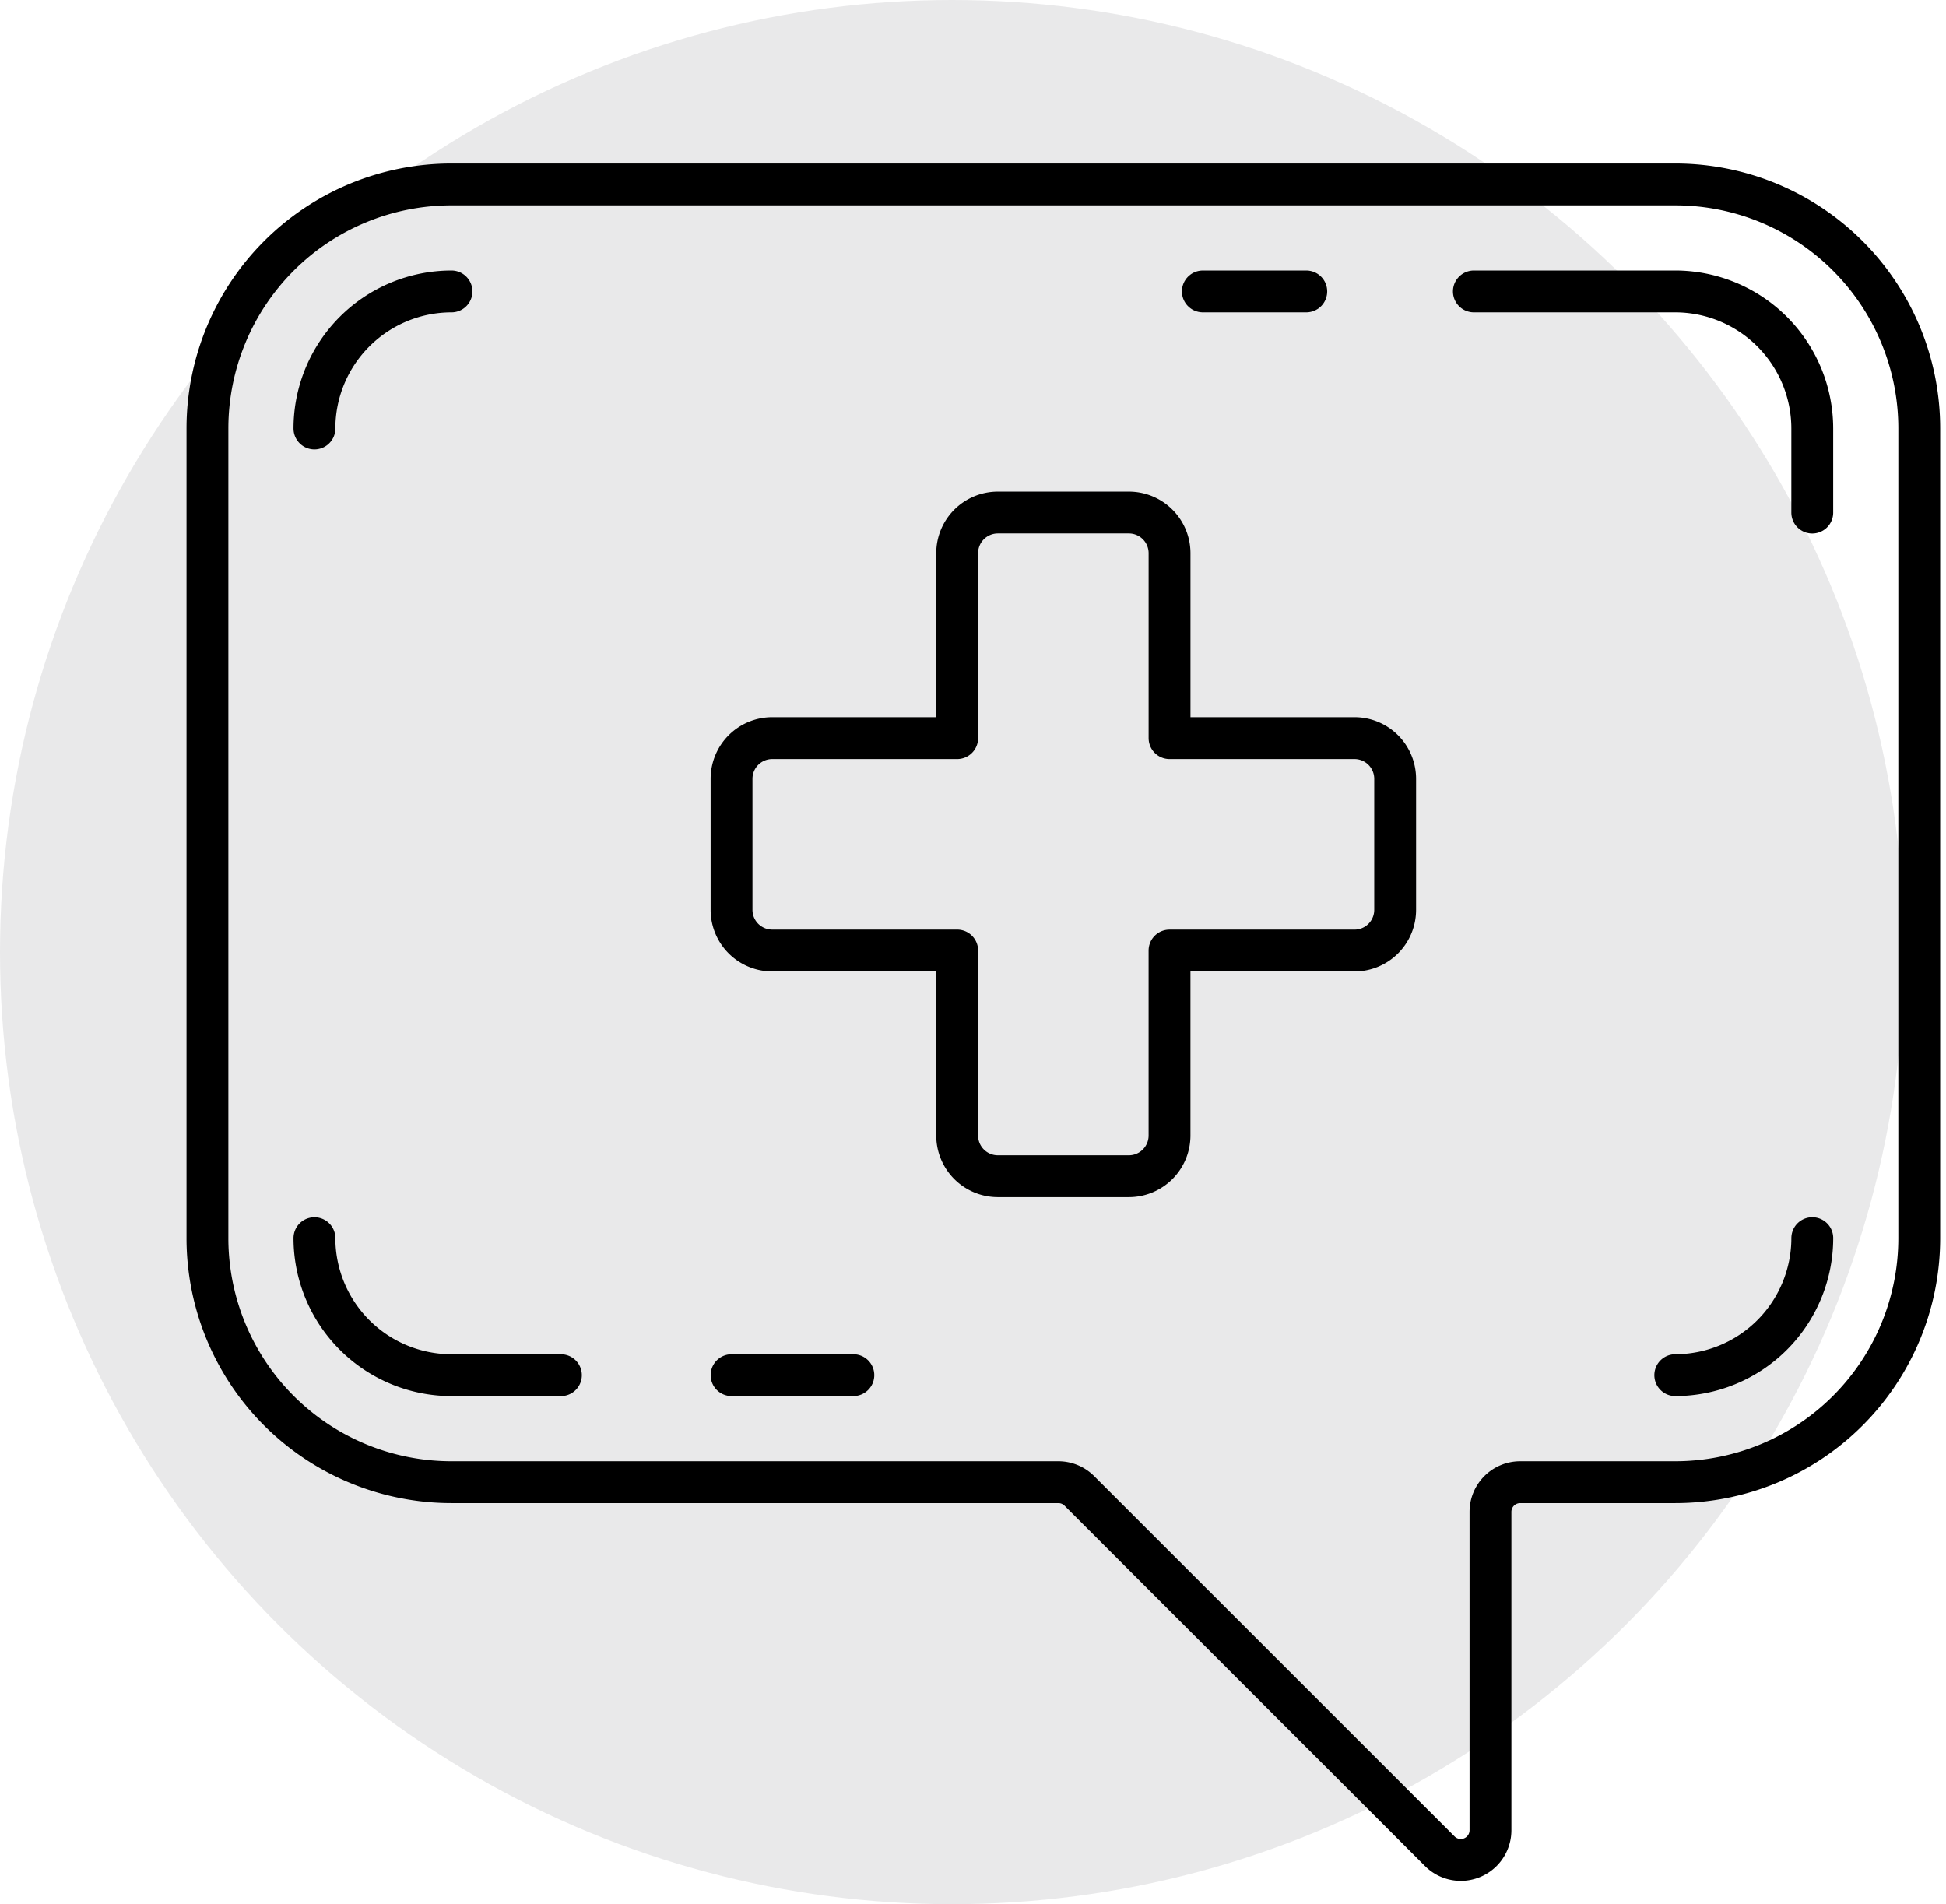
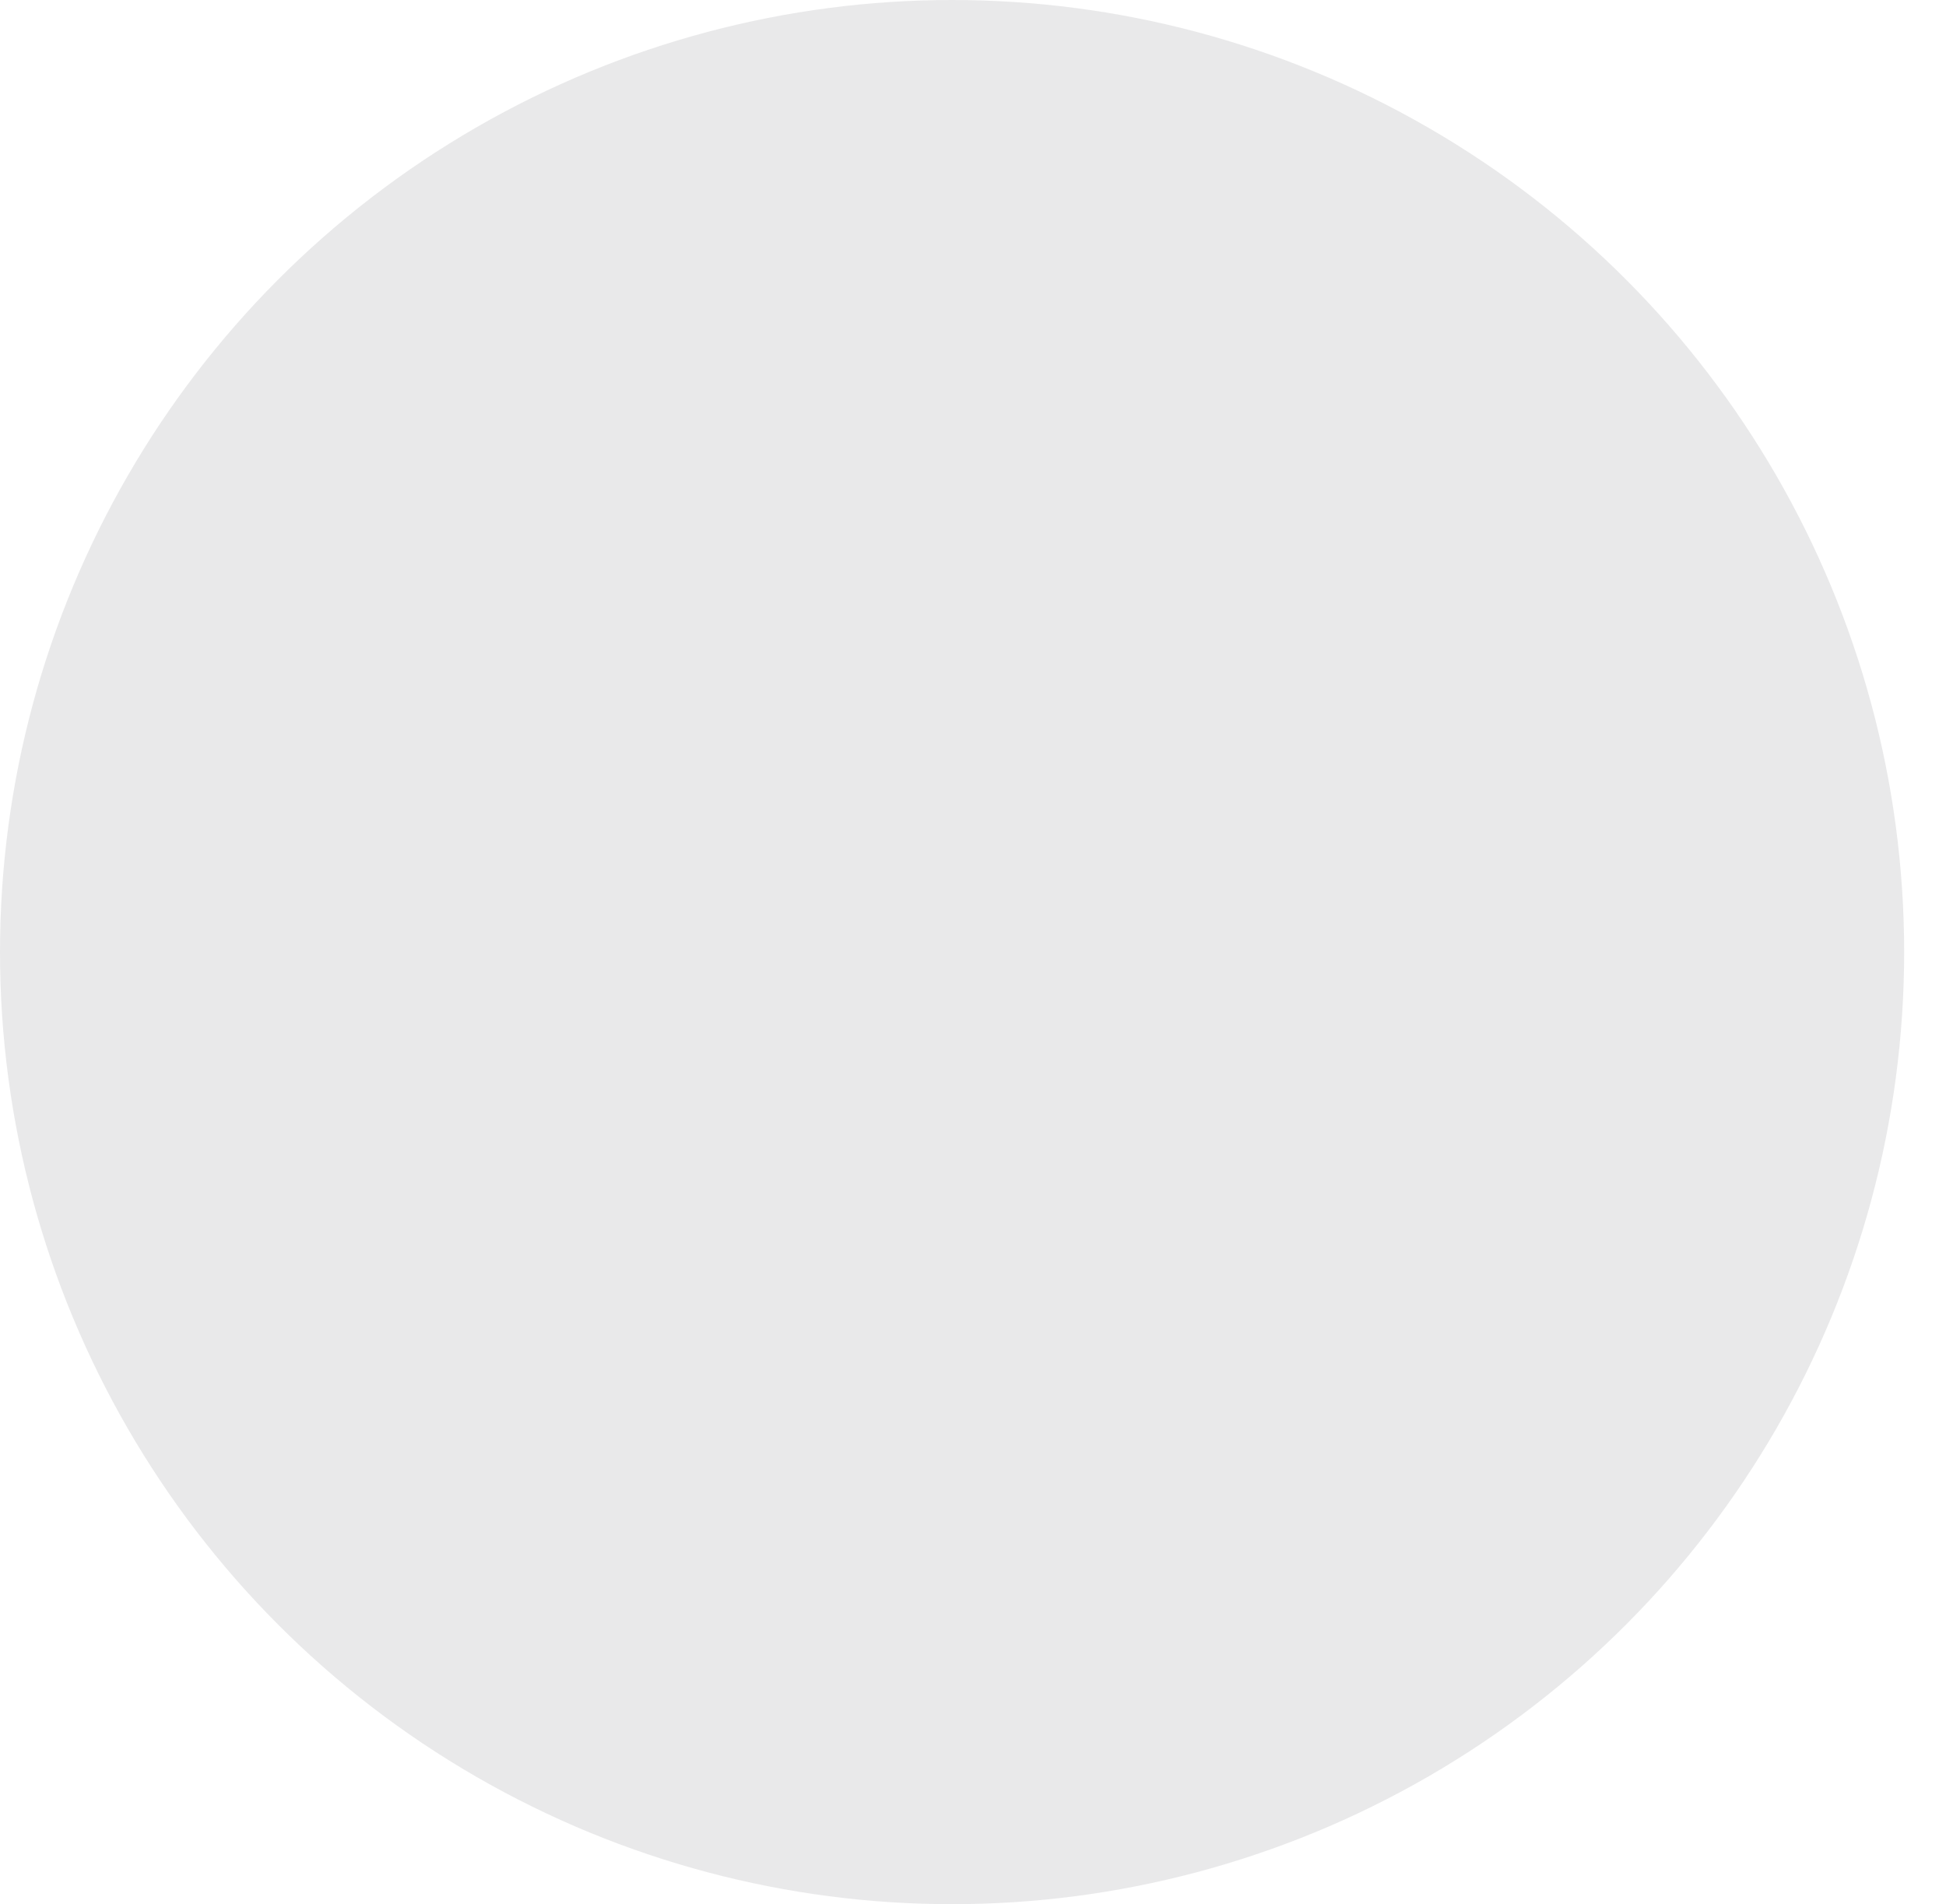
<svg xmlns="http://www.w3.org/2000/svg" width="93" height="91" viewBox="0 0 93 91">
  <defs>
    <clipPath id="clip-path">
-       <rect id="Rechteck_3507" data-name="Rechteck 3507" width="84.365" height="82.634" fill="none" stroke="#000" stroke-width="2" />
-     </clipPath>
+       </clipPath>
  </defs>
  <g id="Gruppe_6509" data-name="Gruppe 6509" transform="translate(-114.523 -10466)">
    <circle id="Ellipse_44" data-name="Ellipse 44" cx="45.5" cy="45.5" r="45.5" transform="translate(114.523 10466)" fill="rgba(21,20,26,0.09)" />
    <g id="Gruppe_6508" data-name="Gruppe 6508" transform="translate(123.159 10473.535)">
      <g id="Gruppe_6507" data-name="Gruppe 6507" transform="translate(0 0)" clip-path="url(#clip-path)">
        <path id="Pfad_11357" data-name="Pfad 11357" d="M12.911,1.25H71.4A11.661,11.661,0,0,1,83.058,12.911v38.7A11.662,11.662,0,0,1,71.4,63.268H63.985a1.419,1.419,0,0,0-1.419,1.419V79.905a1.419,1.419,0,0,1-2.423,1L42.917,63.683a1.419,1.419,0,0,0-1-.415h-29A11.661,11.661,0,0,1,1.25,51.606v-38.7A11.66,11.66,0,0,1,12.911,1.25Z" transform="translate(0.028 0.029)" fill="none" stroke="#000" stroke-linecap="round" stroke-linejoin="round" stroke-width="2" />
        <line id="Linie_225" data-name="Linie 225" x2="4.943" transform="translate(48.848 6.392)" fill="none" stroke="#000" stroke-linecap="round" stroke-linejoin="round" stroke-width="2" />
        <path id="Pfad_11358" data-name="Pfad 11358" d="M6.25,12.8A6.555,6.555,0,0,1,12.8,6.25" transform="translate(0.141 0.142)" fill="none" stroke="#000" stroke-linecap="round" stroke-linejoin="round" stroke-width="2" />
-         <path id="Pfad_11359" data-name="Pfad 11359" d="M18.029,57.042H12.8A6.555,6.555,0,0,1,6.25,50.494" transform="translate(0.141 1.142)" fill="none" stroke="#000" stroke-linecap="round" stroke-linejoin="round" stroke-width="2" />
+         <path id="Pfad_11359" data-name="Pfad 11359" d="M18.029,57.042H12.8" transform="translate(0.141 1.142)" fill="none" stroke="#000" stroke-linecap="round" stroke-linejoin="round" stroke-width="2" />
        <line id="Linie_226" data-name="Linie 226" x1="5.821" transform="translate(26.326 58.183)" fill="none" stroke="#000" stroke-linecap="round" stroke-linejoin="round" stroke-width="2" />
        <path id="Pfad_11360" data-name="Pfad 11360" d="M76.395,50.493a6.555,6.555,0,0,1-6.548,6.548" transform="translate(1.579 1.142)" fill="none" stroke="#000" stroke-linecap="round" stroke-linejoin="round" stroke-width="2" />
        <path id="Pfad_11361" data-name="Pfad 11361" d="M60.435,6.25h9.624A6.556,6.556,0,0,1,76.607,12.8v4.019" transform="translate(1.366 0.142)" fill="none" stroke="#000" stroke-linecap="round" stroke-linejoin="round" stroke-width="2" />
        <path id="Pfad_11362" data-name="Pfad 11362" d="M44.731,16.583H38.47a1.944,1.944,0,0,0-1.944,1.944v8.838H27.687a1.945,1.945,0,0,0-1.944,1.945v6.26a1.945,1.945,0,0,0,1.944,1.944h8.839v8.838A1.944,1.944,0,0,0,38.47,48.3h6.26a1.944,1.944,0,0,0,1.944-1.944V37.515h8.839a1.945,1.945,0,0,0,1.944-1.944V29.31a1.945,1.945,0,0,0-1.944-1.945H46.675V18.527A1.944,1.944,0,0,0,44.731,16.583Z" transform="translate(0.582 0.375)" fill="none" stroke="#000" stroke-linecap="round" stroke-linejoin="round" stroke-width="2" />
      </g>
    </g>
  </g>
</svg>